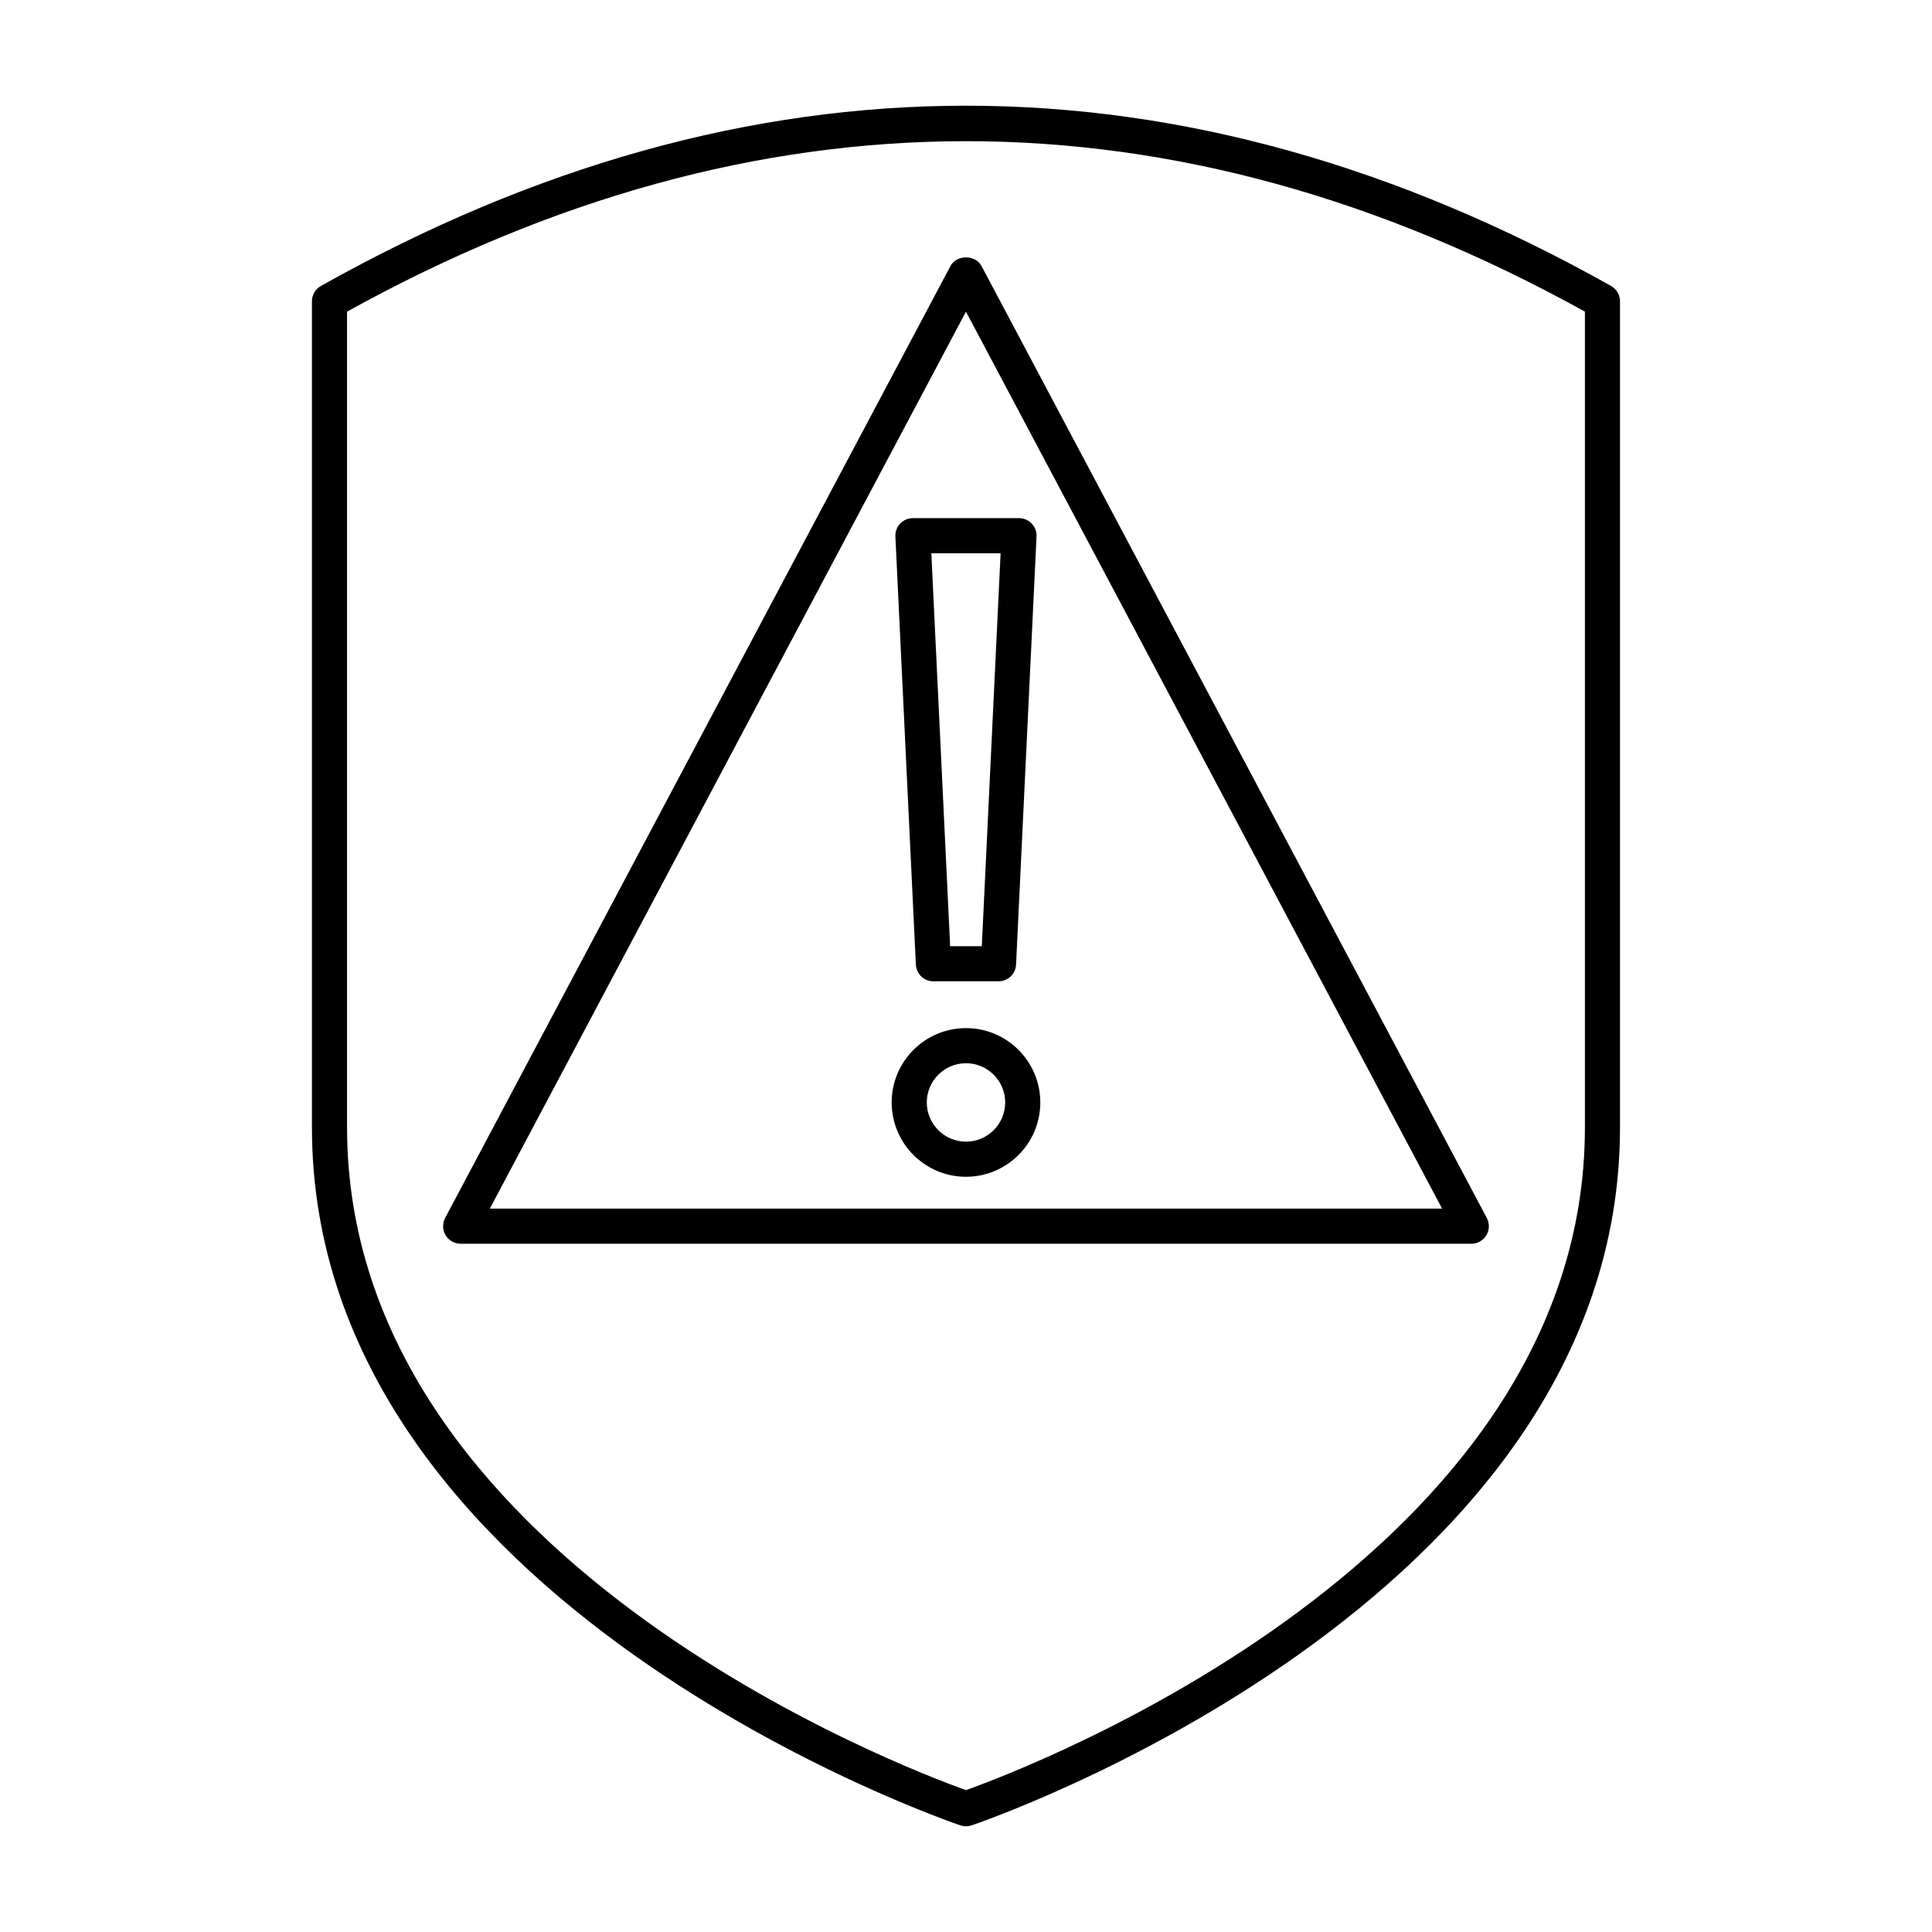
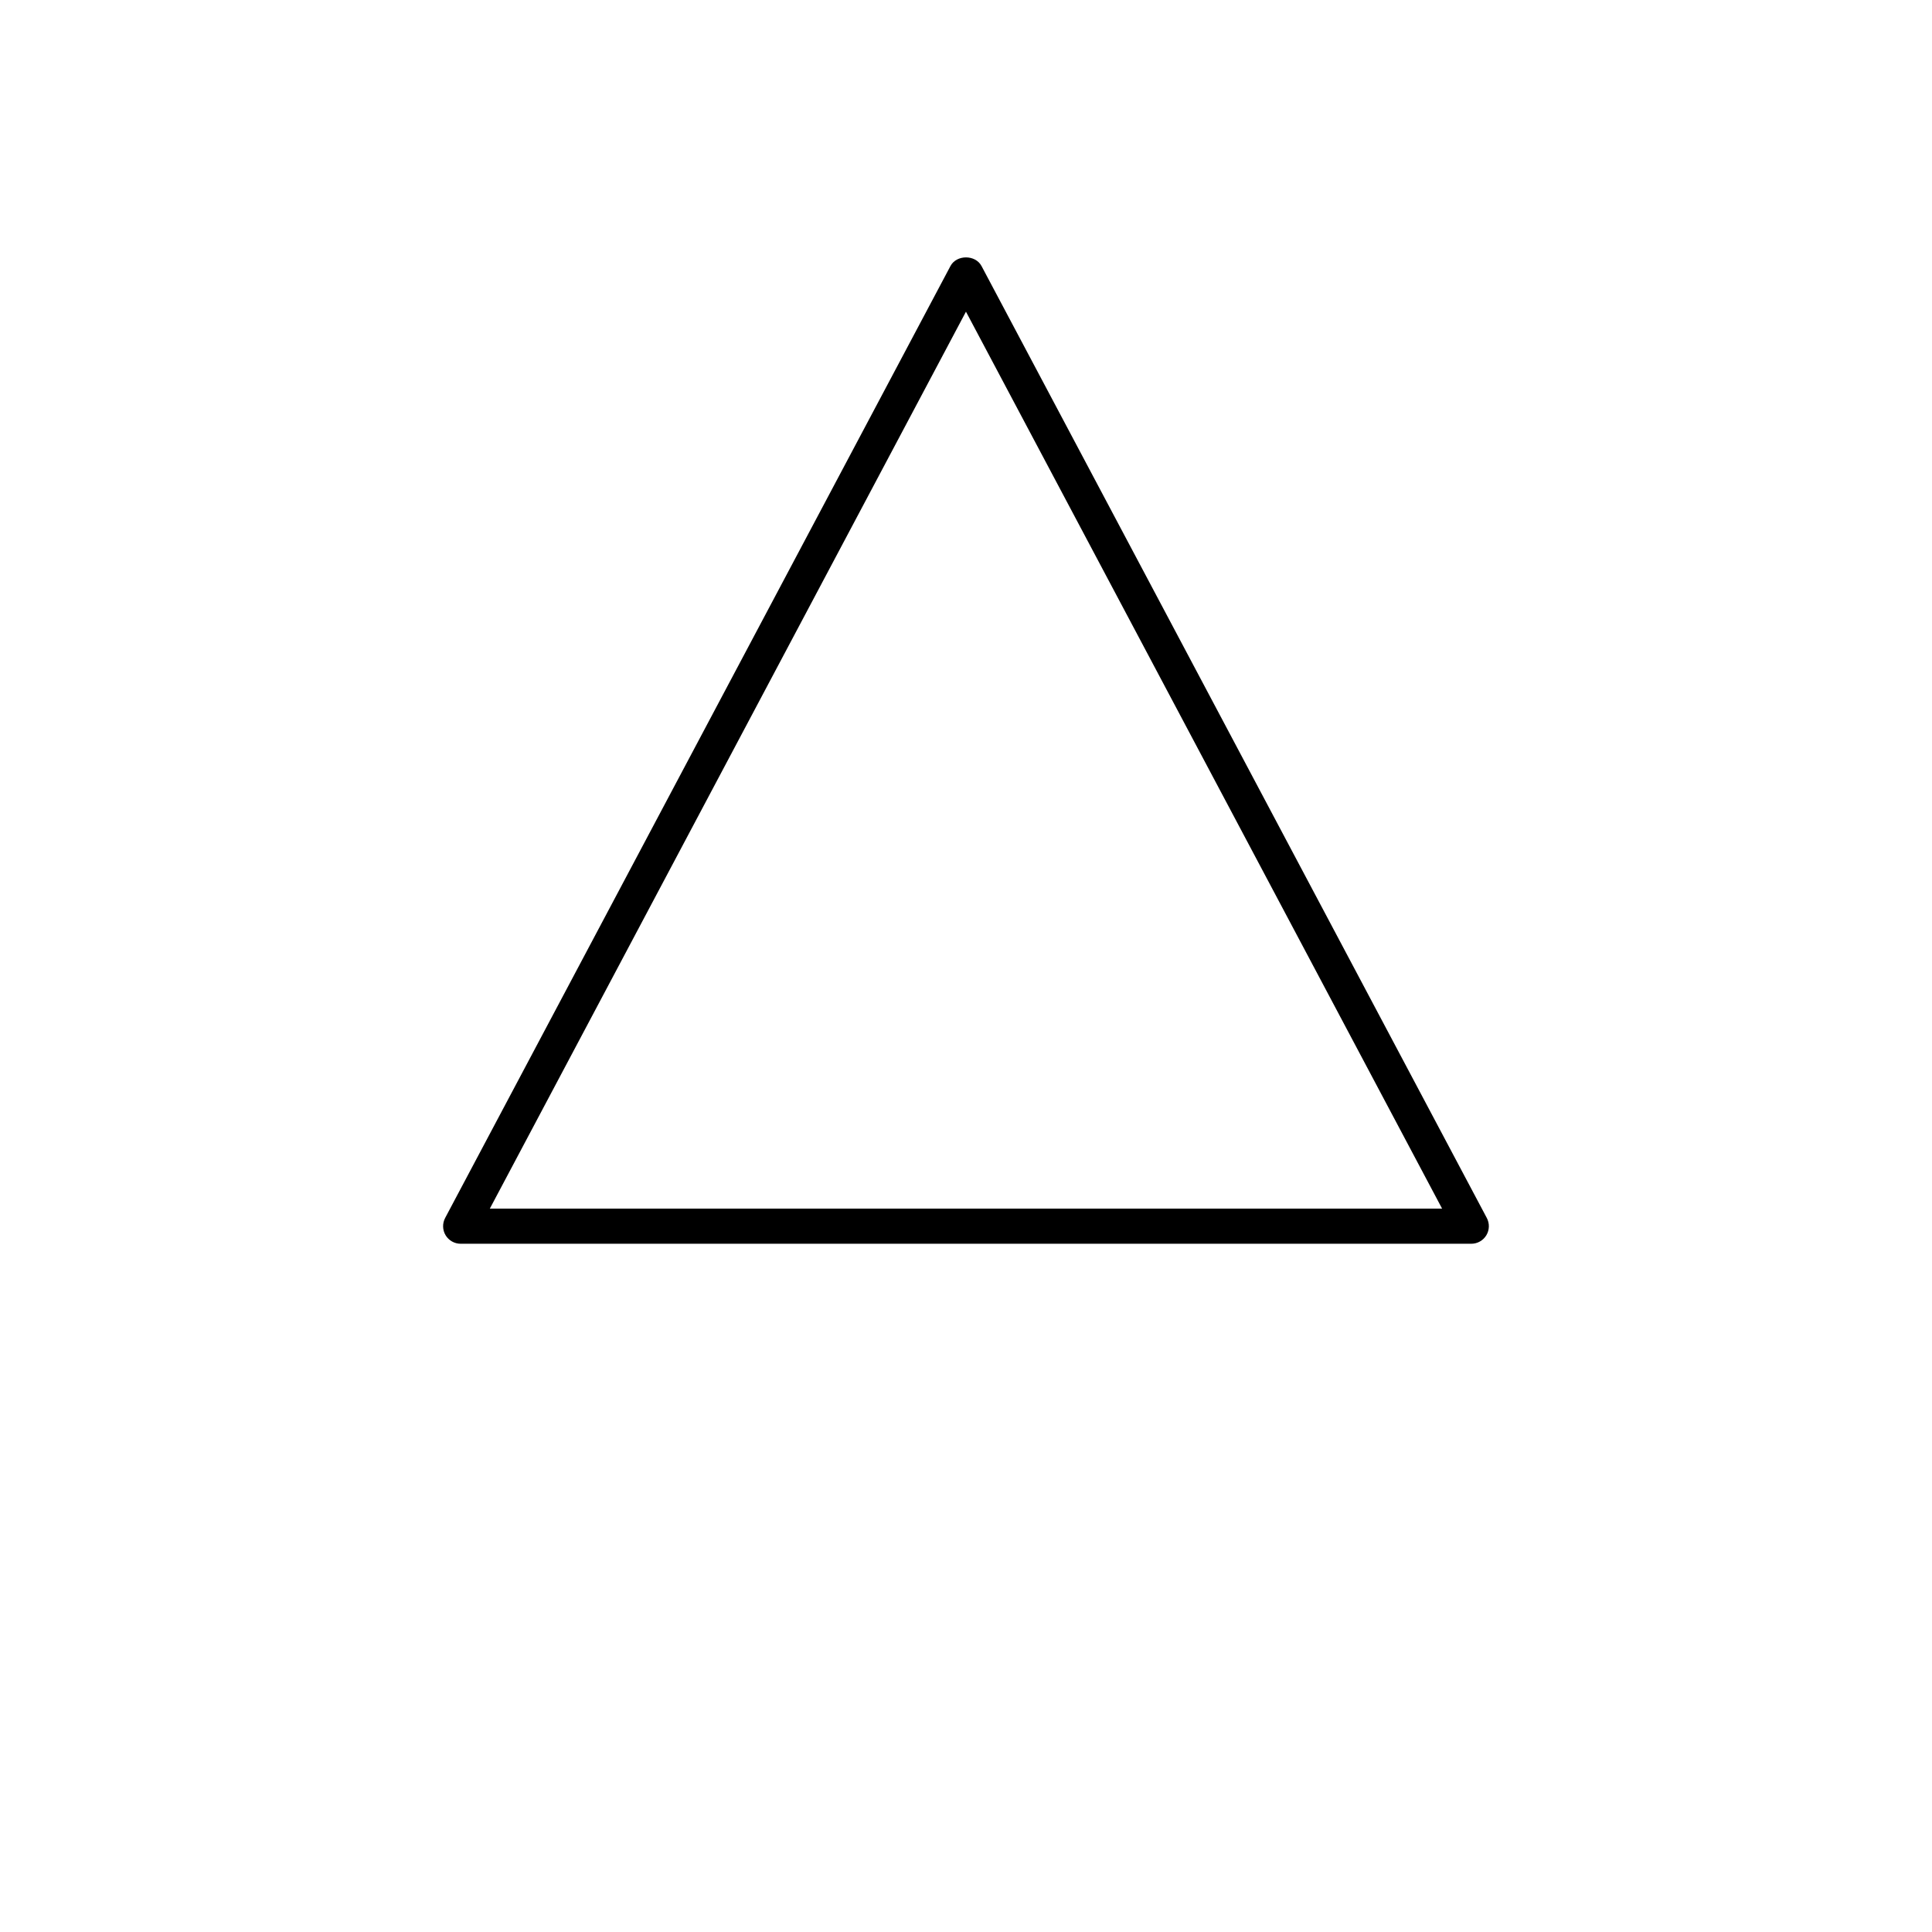
<svg xmlns="http://www.w3.org/2000/svg" width="512pt" height="512pt" version="1.1" viewBox="0 0 512 512">
-   <path d="m426.95 75.781c-113.45-63.691-228.47-63.684-341.91 0-1.461 0.82-2.371 2.375-2.371 4.055v218.97c0 126.63 170.14 184.37 171.86 184.94 0.473 0.156 0.973 0.238 1.465 0.238s0.992-0.082 1.465-0.238c1.719-0.562 171.86-58.309 171.86-184.94v-218.97c0-1.68-0.91-3.234-2.375-4.055zm-6.934 223.03c0 113.8-147.61 169.74-164.02 175.59-16.41-5.856-164.02-61.789-164.02-175.59v-216.23c108.83-60.219 219.17-60.219 328.04 0z" />
  <path d="m117.97 322.77c-0.762 1.445-0.719 3.184 0.117 4.582 0.844 1.398 2.356 2.254 3.992 2.254h267.83c1.637 0 3.144-0.855 3.992-2.254 0.836-1.398 0.883-3.137 0.117-4.582l-133.91-252.28c-1.617-3.035-6.602-3.035-8.219 0zm264.2-2.473h-252.36l126.18-237.7z" />
-   <path d="m247.36 260.06h17.262c2.481 0 4.527-1.953 4.644-4.438l5.426-113.44c0.062-1.262-0.398-2.508-1.273-3.426-0.883-0.926-2.102-1.445-3.371-1.445h-28.117c-1.273 0-2.492 0.52-3.371 1.445-0.871 0.918-1.336 2.164-1.273 3.426l5.426 113.44c0.121 2.484 2.168 4.438 4.648 4.438zm17.809-113.43-4.981 104.13h-8.391l-4.981-104.13z" />
-   <path d="m256 272.46c-10.863 0-19.699 8.836-19.699 19.699s8.836 19.699 19.699 19.699c10.855 0 19.691-8.836 19.691-19.699s-8.836-19.699-19.691-19.699zm0 30.09c-5.727 0-10.391-4.664-10.391-10.391s4.664-10.391 10.391-10.391 10.383 4.664 10.383 10.391-4.656 10.391-10.383 10.391z" />
</svg>